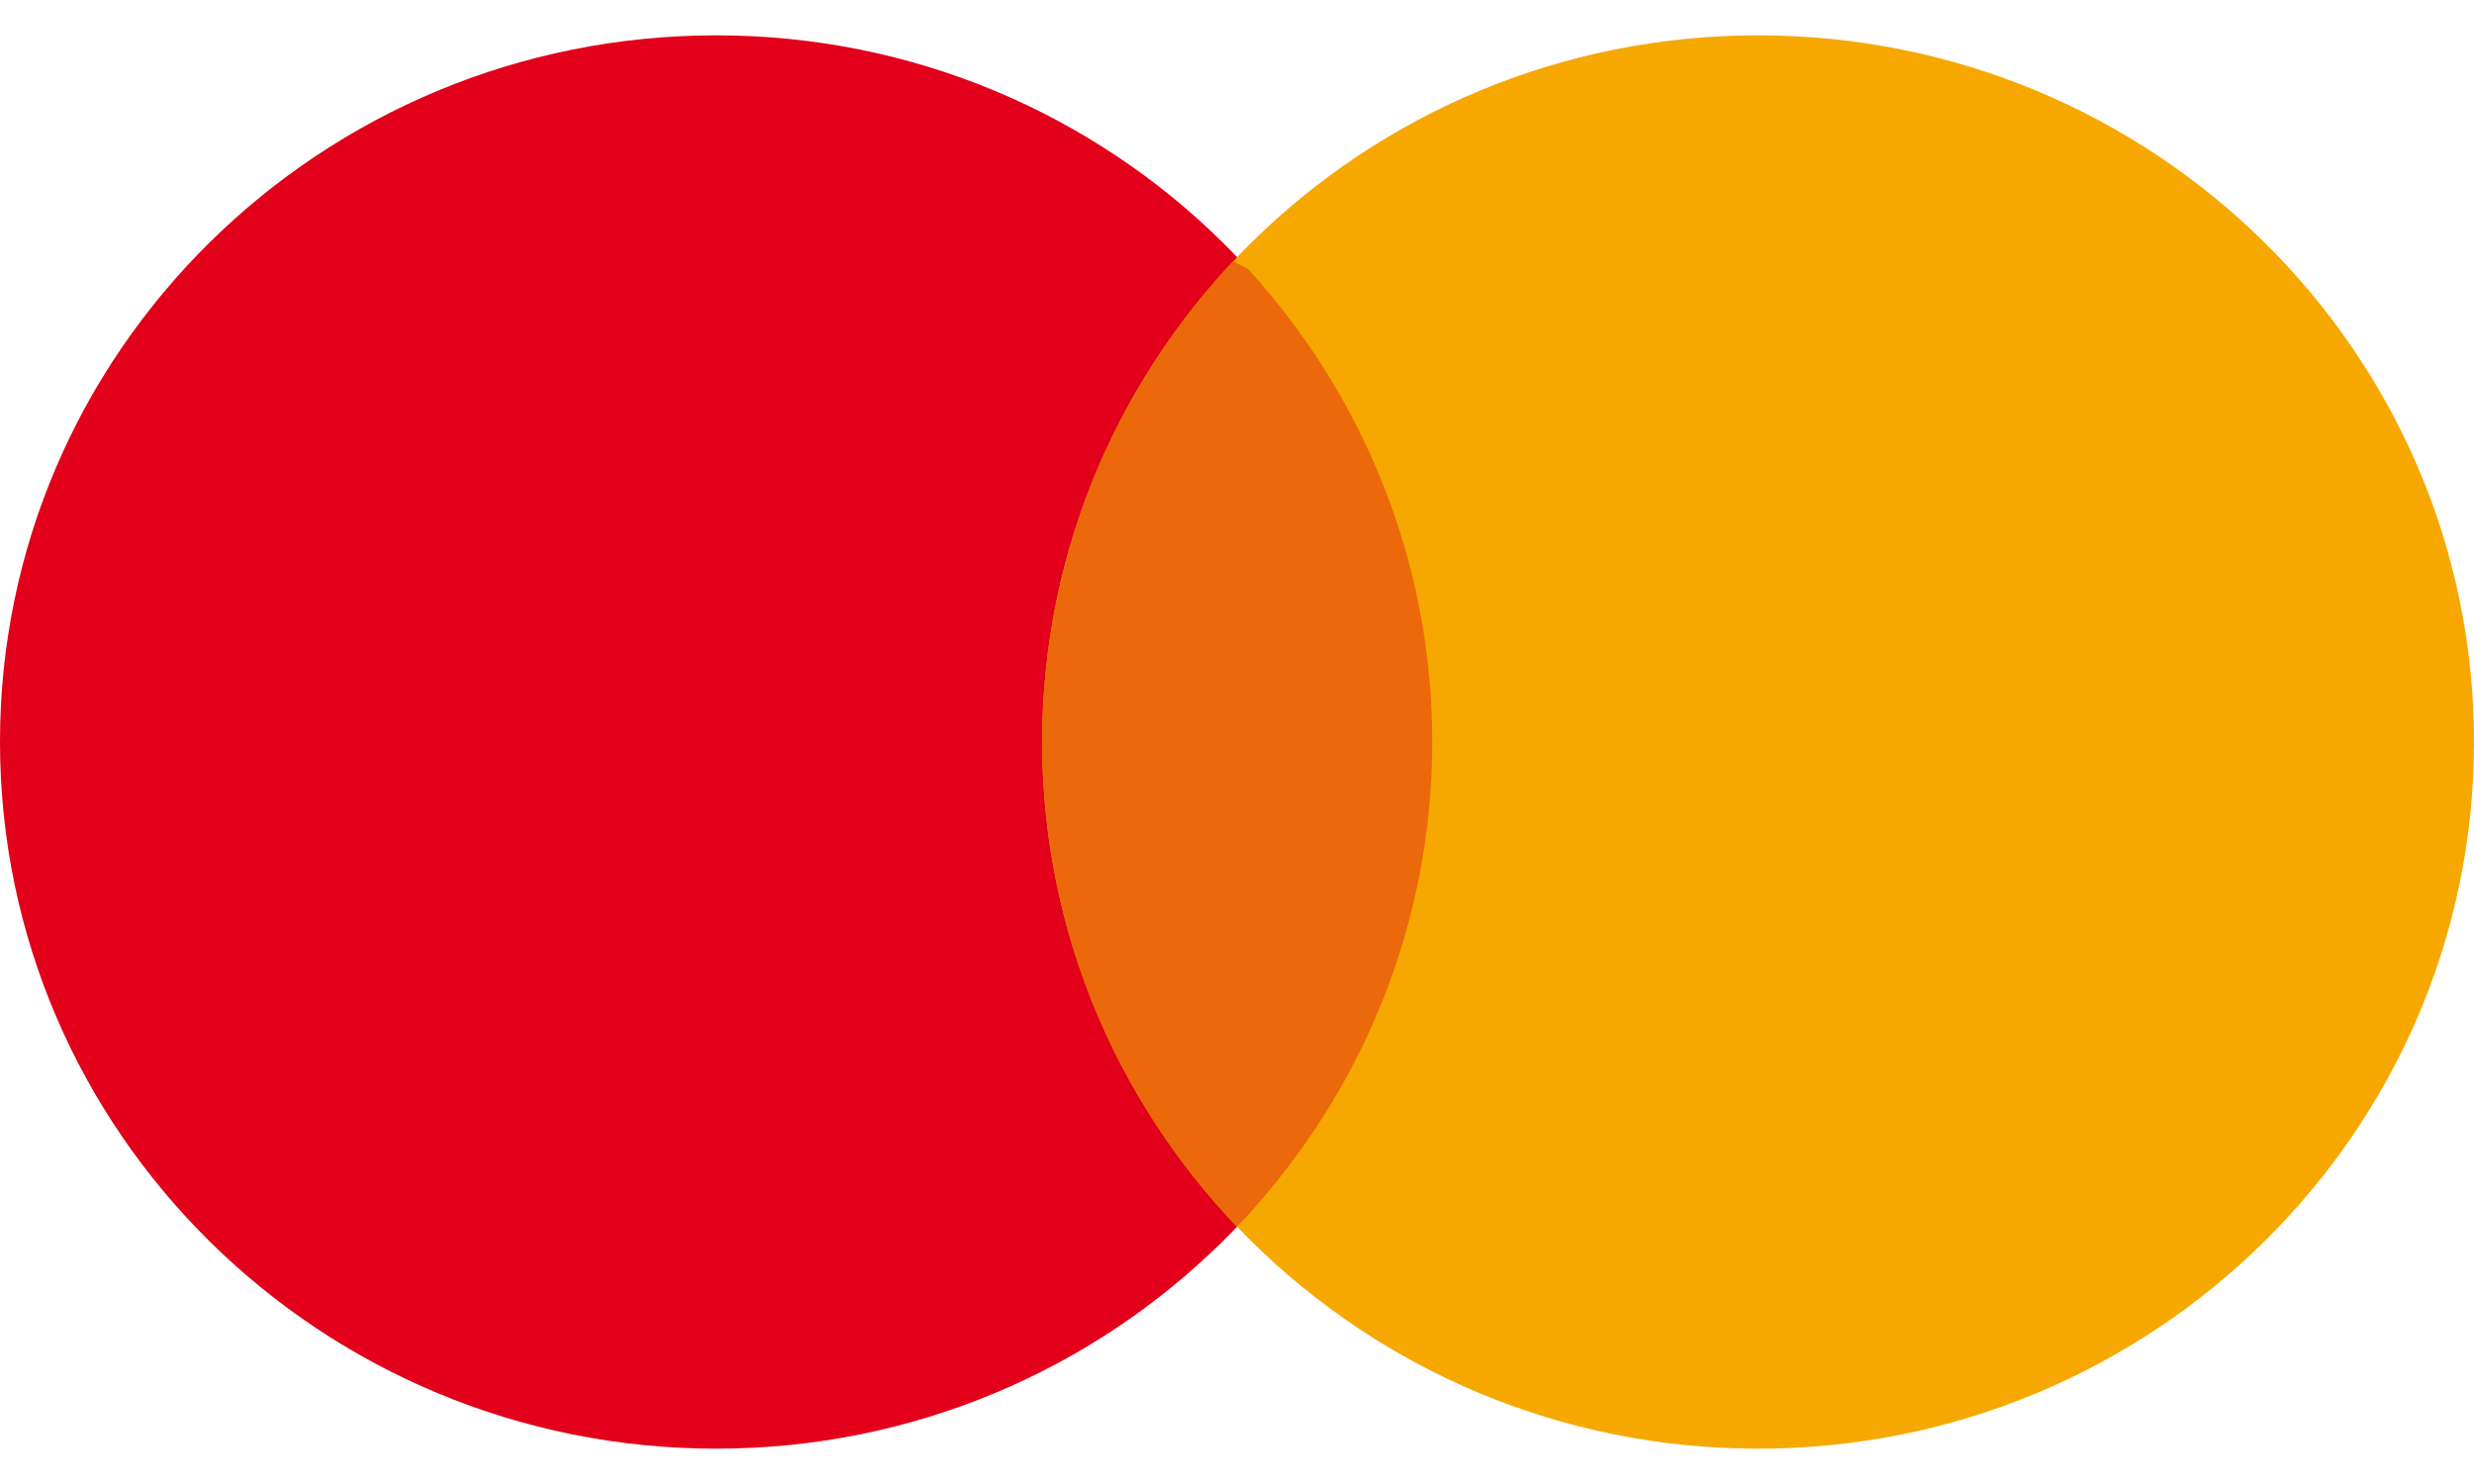
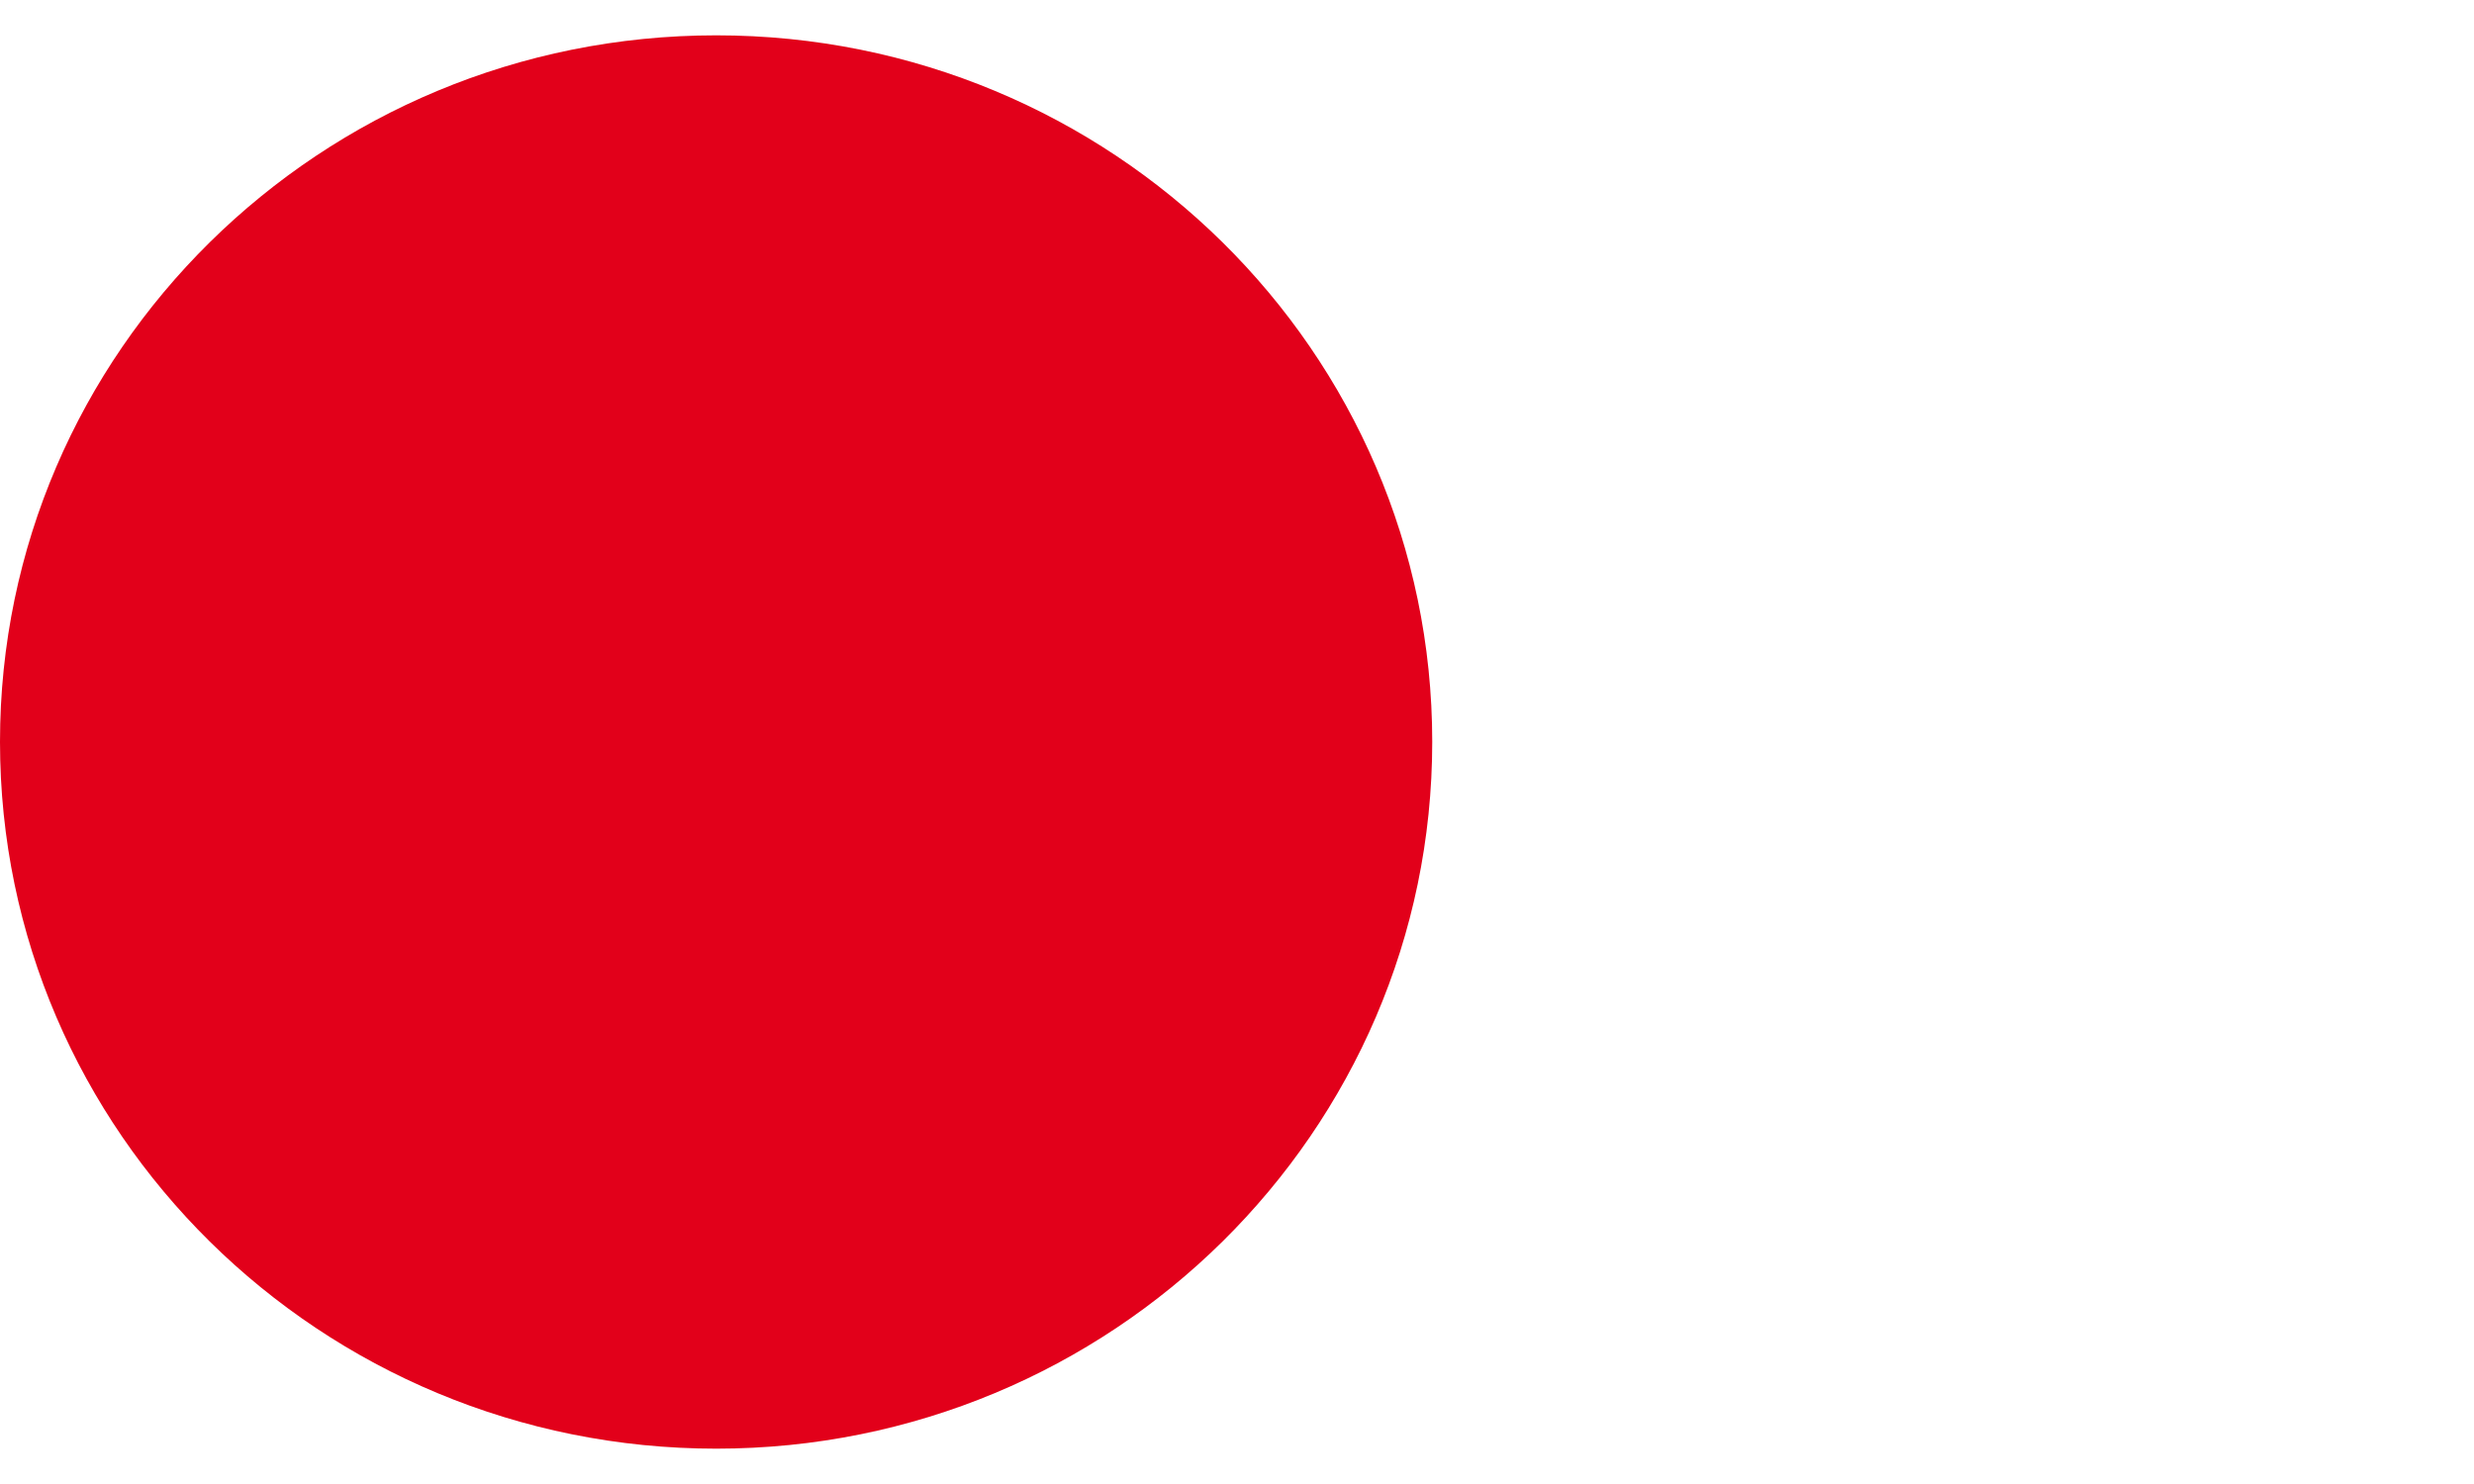
<svg xmlns="http://www.w3.org/2000/svg" width="35" height="21" viewBox="0 0 35 21" fill="none">
  <path d="M10.133 20.5C15.725 20.5 20.262 16.018 20.262 10.498C20.262 4.977 15.726 0.5 10.133 0.5C4.536 0.5 0 4.977 0 10.498C0 16.018 4.536 20.5 10.133 20.5Z" fill="#E2001A" />
-   <path d="M24.872 20.5C30.464 20.5 35 16.018 35 10.498C35 4.977 30.464 0.5 24.872 0.5C19.274 0.5 14.743 4.977 14.743 10.498C14.743 16.018 19.274 20.5 24.872 20.5Z" fill="#F6A800" />
-   <path d="M17.495 17.358C15.79 15.565 14.743 13.15 14.743 10.498C14.743 7.873 15.772 5.481 17.444 3.697L17.657 3.807C19.274 5.581 20.262 7.927 20.262 10.498C20.262 13.082 19.265 15.433 17.639 17.212L17.495 17.358Z" fill="#EB690A" />
</svg>